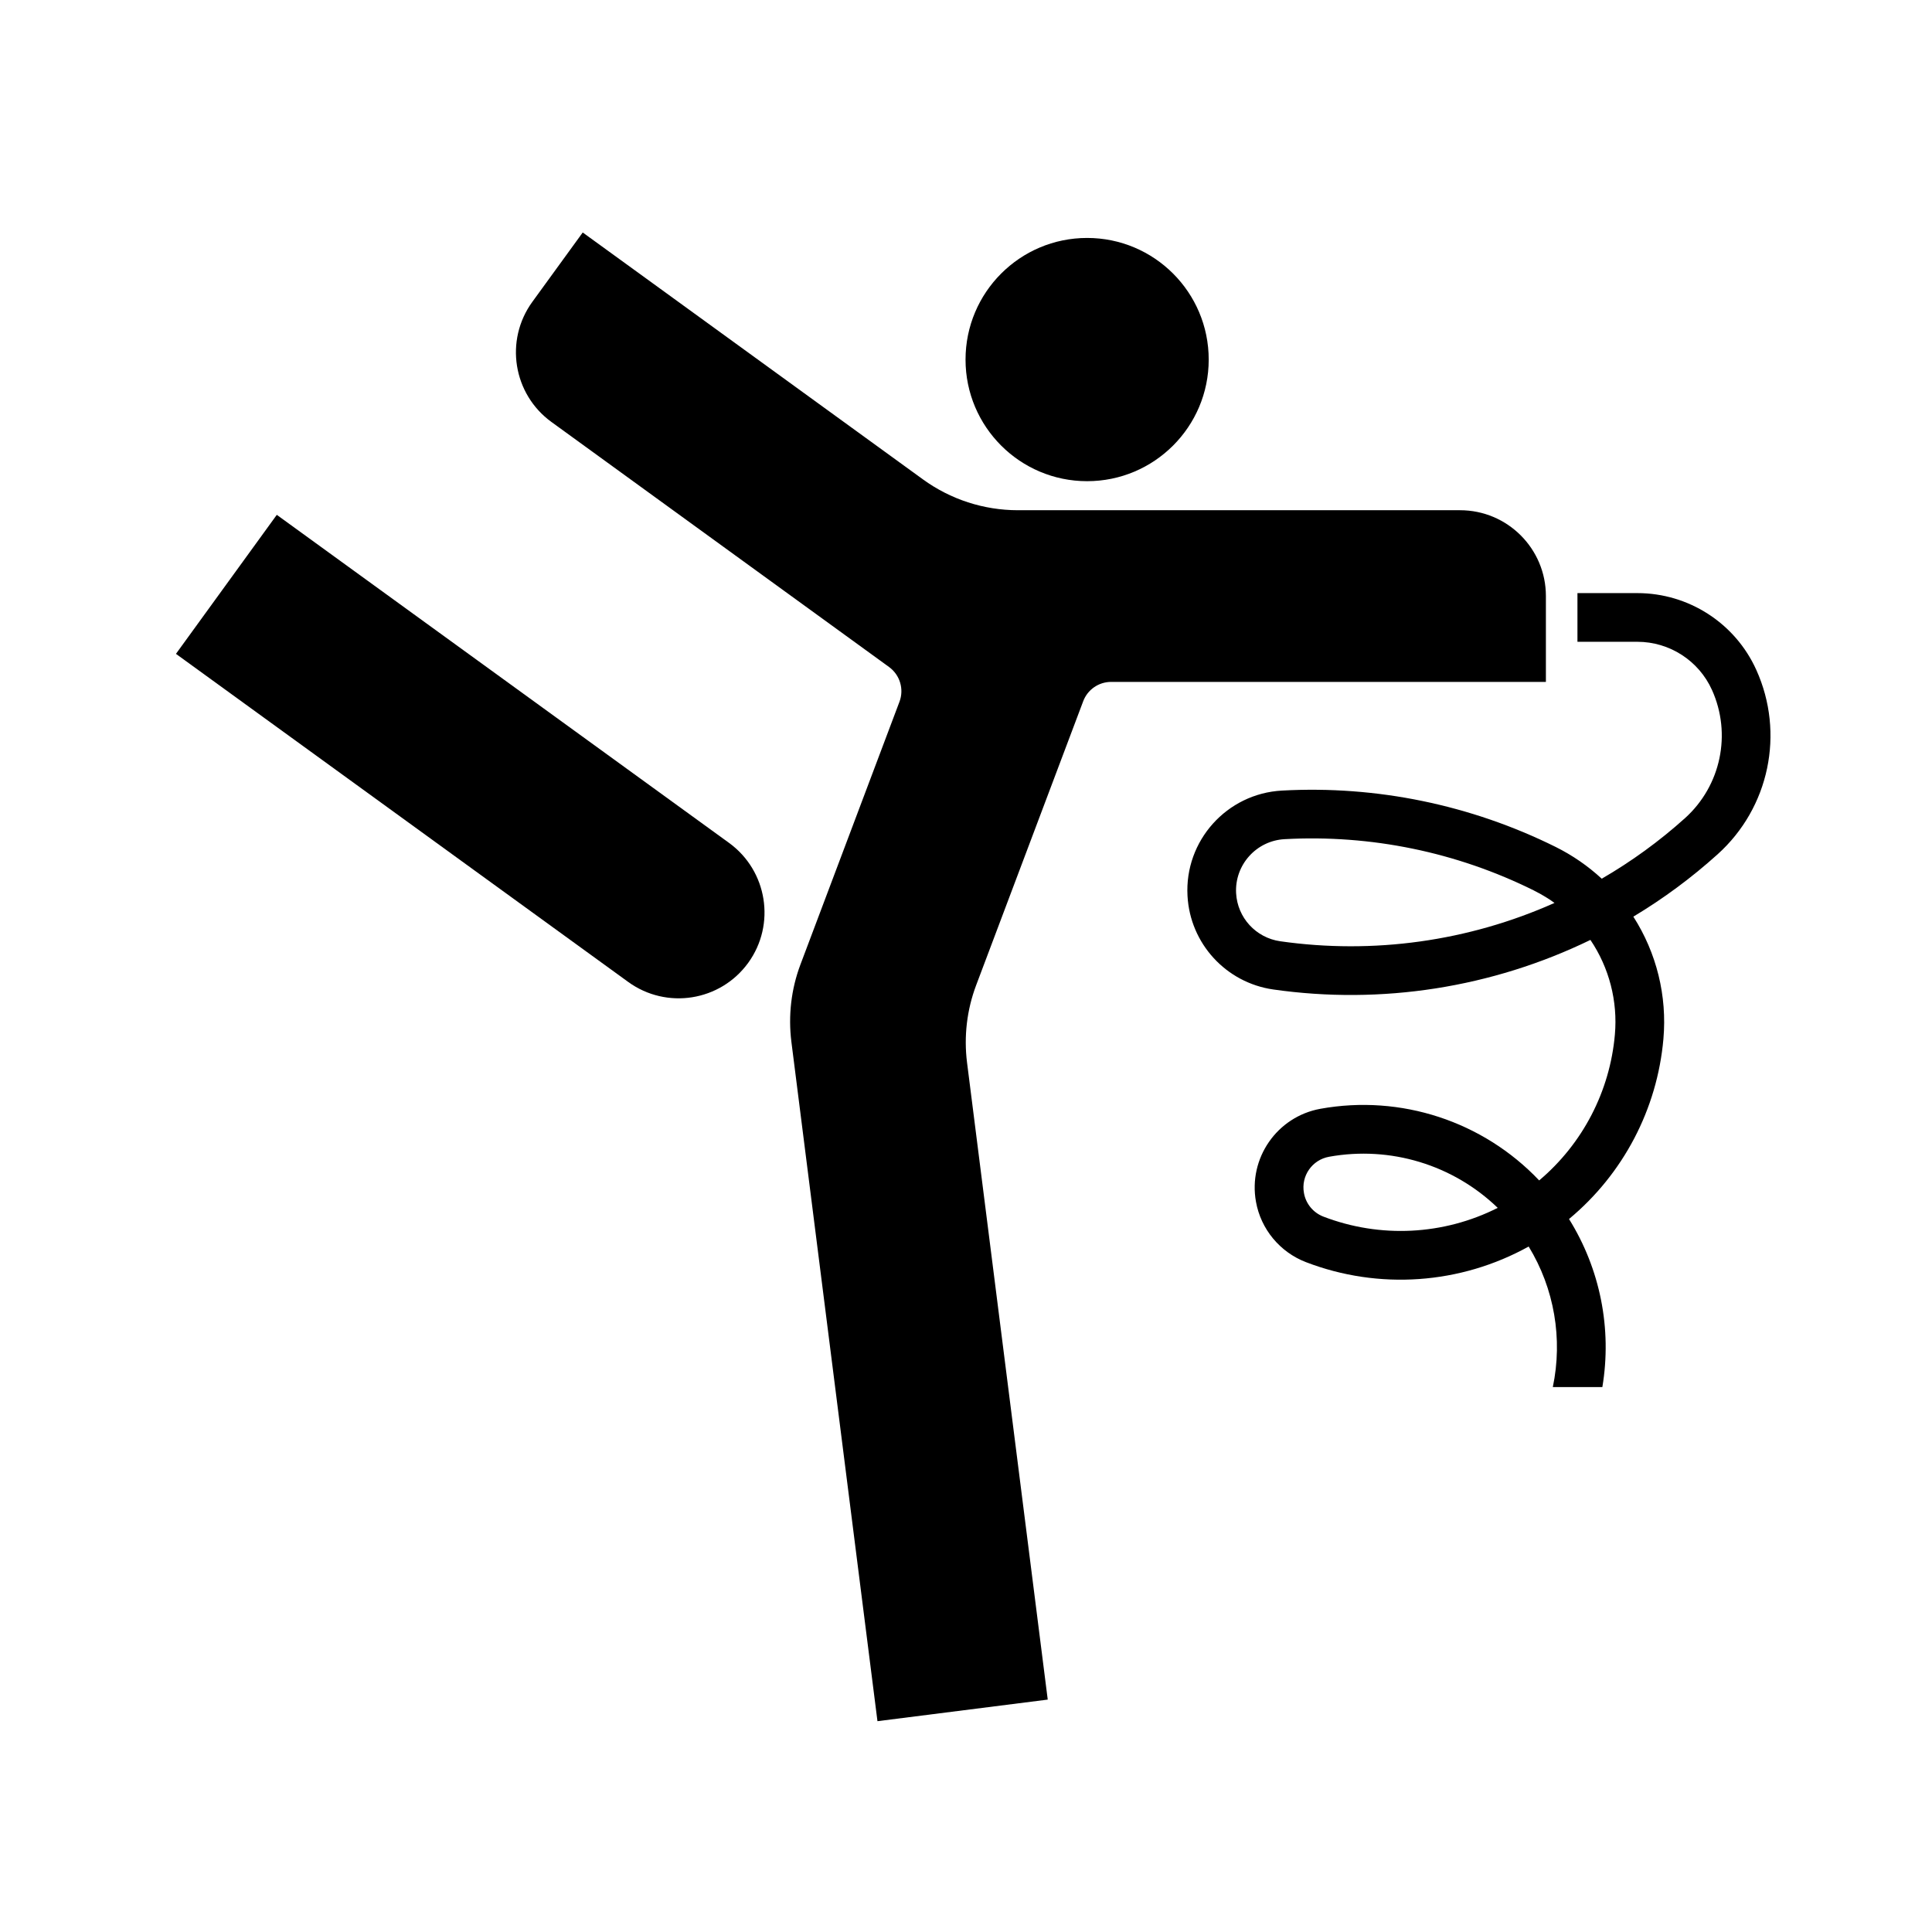
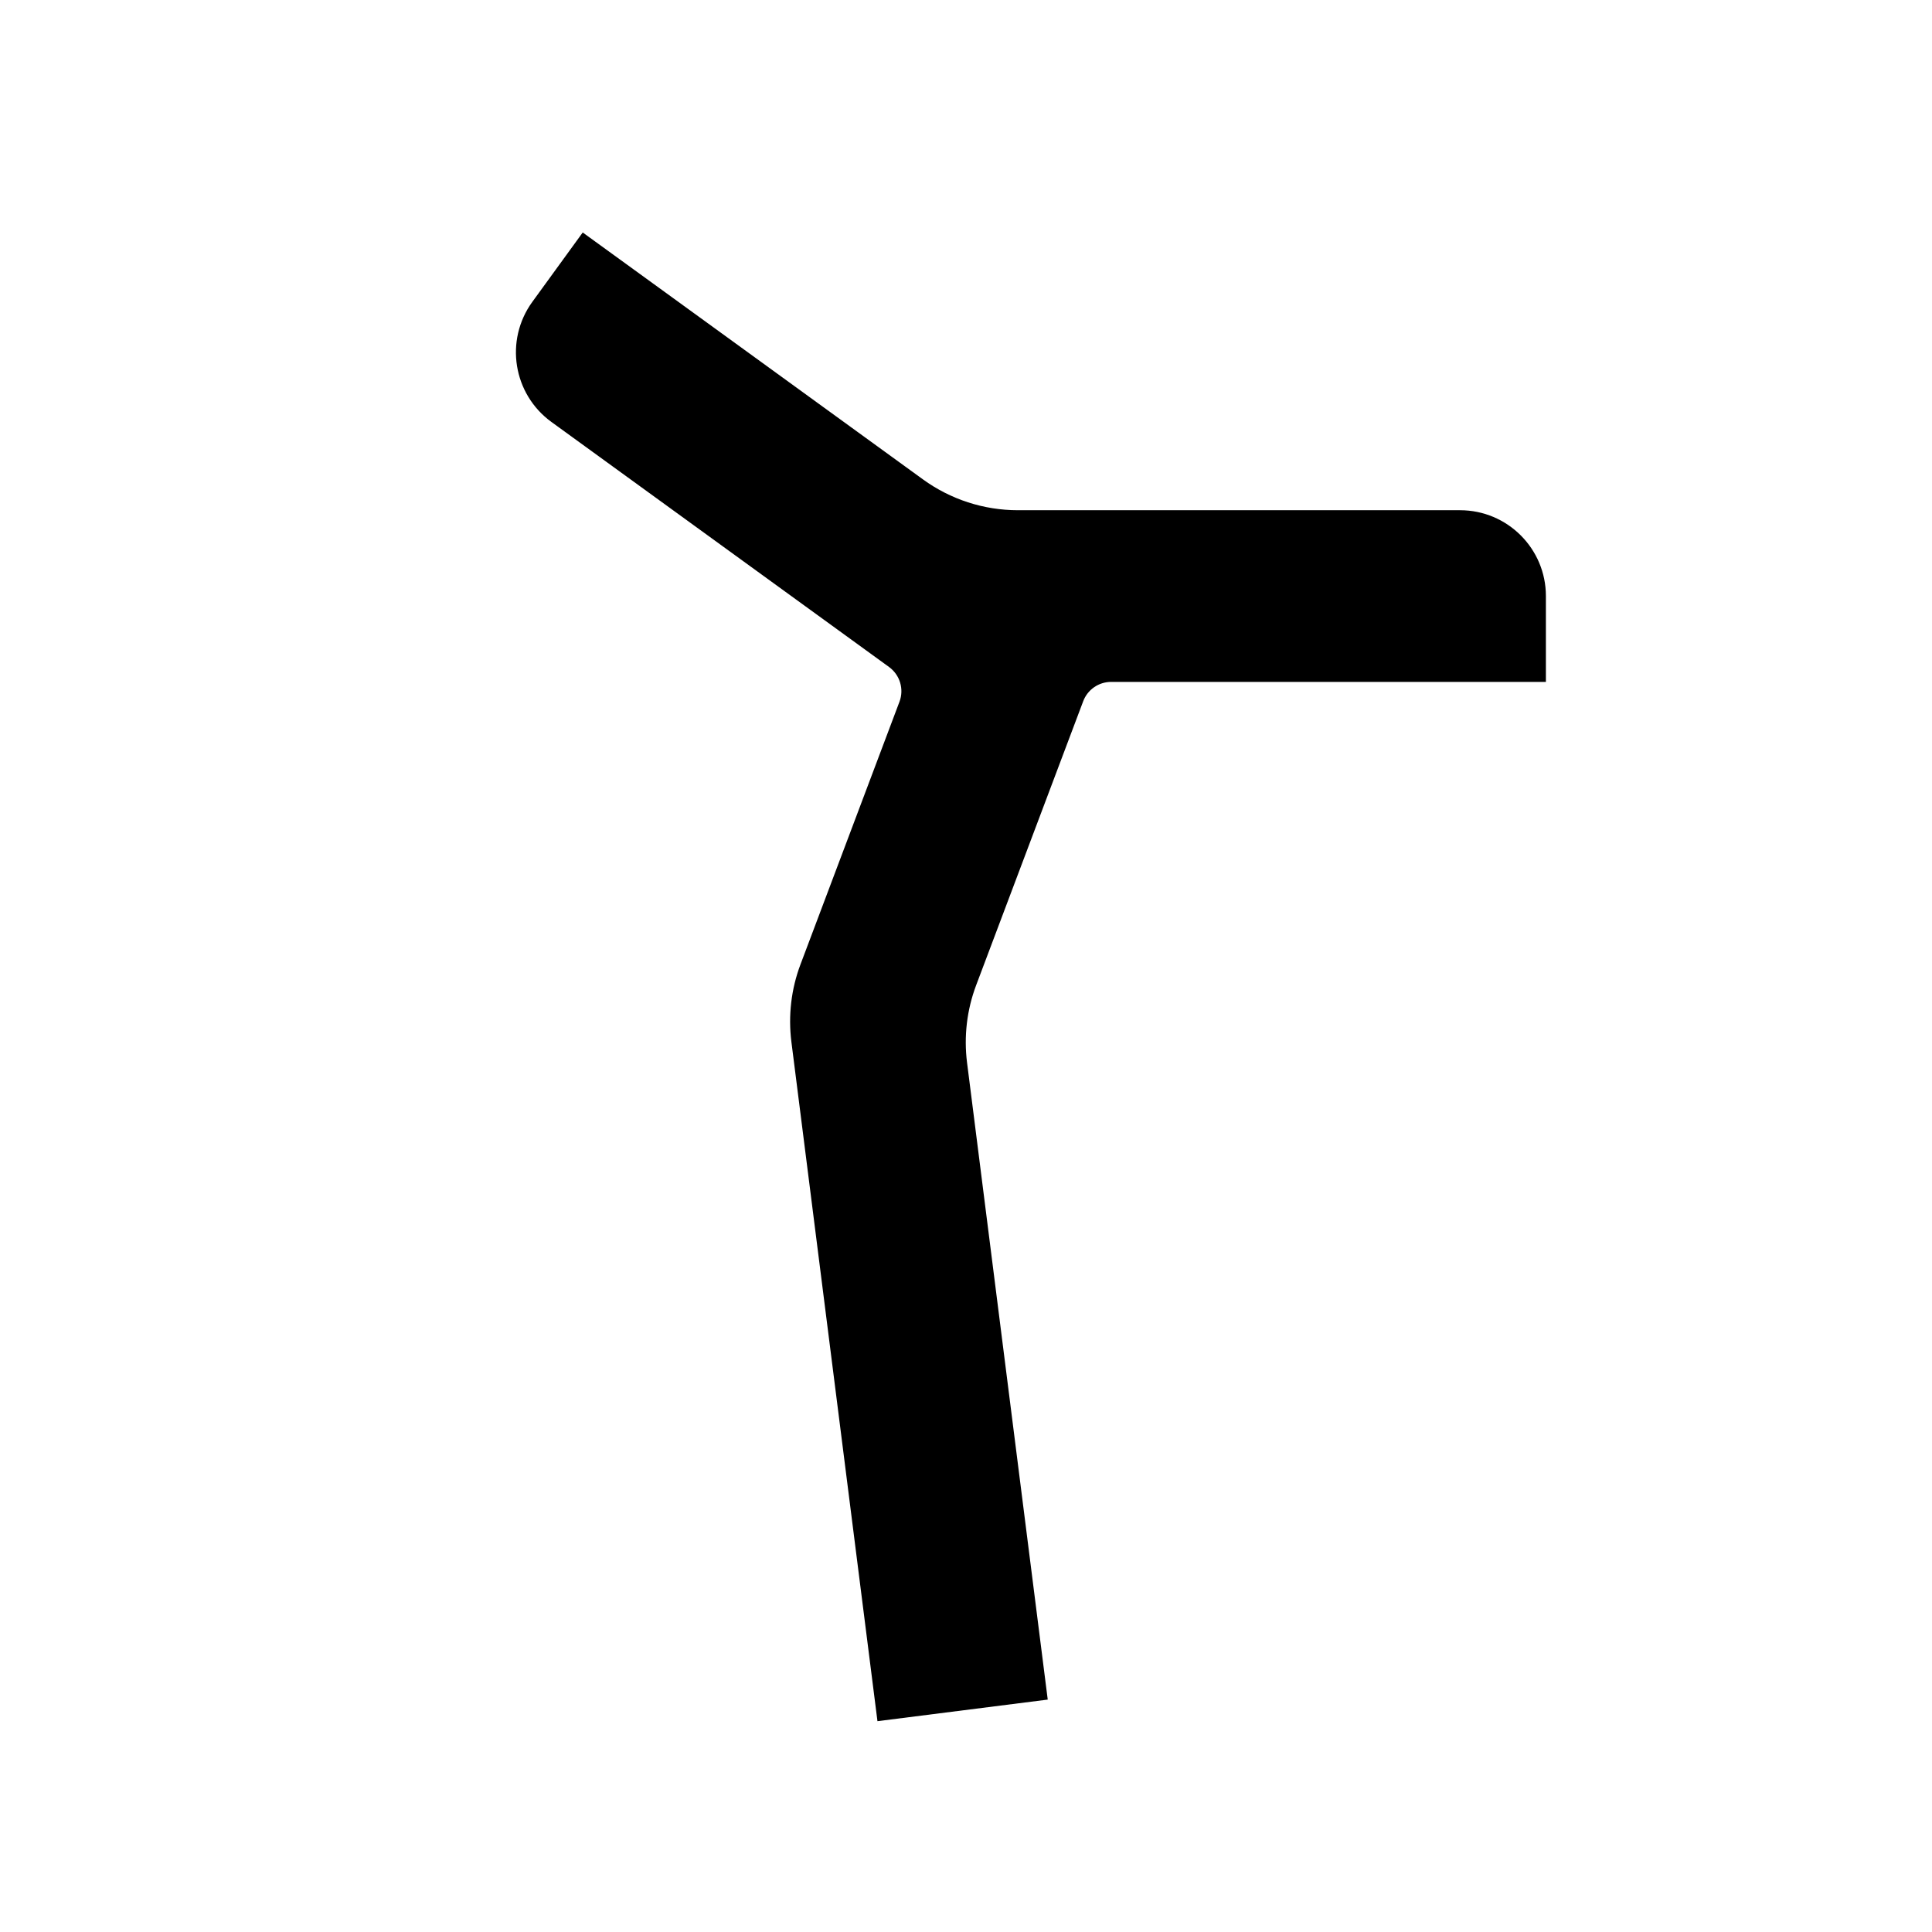
<svg xmlns="http://www.w3.org/2000/svg" fill="#000000" width="800px" height="800px" version="1.1" viewBox="144 144 512 512">
  <g>
-     <path d="m464.32 239.3c0-17.816-14.434-32.242-32.223-32.242s-32.219 14.43-32.219 32.242c0 17.789 14.43 32.219 32.219 32.219 17.785 0 32.223-14.426 32.223-32.219z" />
-     <path d="m310.49 404.23-119.86-86.953 26.723-36.84 119.87 86.953c10.156 7.394 12.414 21.617 5.059 31.773-7.394 10.188-21.617 12.441-31.797 5.066z" />
    <path d="m382.36 329.99-26.23 69.605c-2.469 6.551-3.269 13.582-2.402 20.516l22.809 180.02 45.125-5.719-21.387-168.83c-0.871-6.926-0.039-13.98 2.422-20.504l28.355-75.223c1.148-3.082 4.098-5.144 7.418-5.144h115.21v-22.754c0-12.539-10.184-22.742-22.746-22.742h-117.18c-9.055 0-17.871-2.871-25.184-8.188l-71.711-52.047-18.43-13.367-13.367 18.402c-7.375 10.184-5.106 24.406 5.059 31.801l89.5 64.957c2.867 2.098 4.016 5.859 2.742 9.215z" />
-     <path d="m493.92 437.84c21.297-3.844 43.082 3.293 57.977 18.984 11.523-9.715 18.746-23.617 20.062-38.641 0.785-8.863-1.508-17.723-6.481-25.094-26.082 12.664-55.344 17.234-84.082 13.129-12.496-1.805-22.016-12.176-22.695-24.801-0.812-14.602 10.41-27.113 25.035-27.906 25.066-1.379 50.059 3.785 72.539 14.941 4.449 2.211 8.57 5.059 12.203 8.414 7.879-4.57 15.281-9.945 22.062-16.047 9.527-8.586 12.414-22.32 7.144-33.988-3.508-7.758-11.246-12.75-19.77-12.75h-15.875v-12.902h15.875c13.578 0 25.926 7.957 31.52 20.344 7.594 16.793 3.445 36.555-10.262 48.883-6.887 6.207-14.348 11.734-22.32 16.516 6.168 9.629 8.969 21 7.969 32.395-1.633 18.617-10.645 35.789-25.016 47.734 8.266 13.266 11.418 29.094 8.836 44.531h-13.129c2.676-12.777 0.402-26.102-6.402-37.242-18.086 10.035-39.707 11.562-59.02 4.141-6.906-2.656-11.945-8.734-13.246-16-2.078-11.527 5.57-22.555 17.074-24.641zm46.992 26.254c-11.859-11.438-28.48-16.473-44.68-13.543-4.508 0.805-7.5 5.106-6.672 9.602 0.492 2.852 2.465 5.231 5.164 6.266 15.027 5.769 31.812 4.938 46.188-2.324zm9.629-84.086c-20.465-10.184-43.258-14.879-66.105-13.621-7.496 0.402-13.262 6.82-12.855 14.324 0.359 6.484 5.231 11.793 11.668 12.73 24.719 3.527 49.922 0.02 72.715-10.16m-0.004 0c-1.703-1.254-3.531-2.312-5.422-3.269" />
  </g>
</svg>